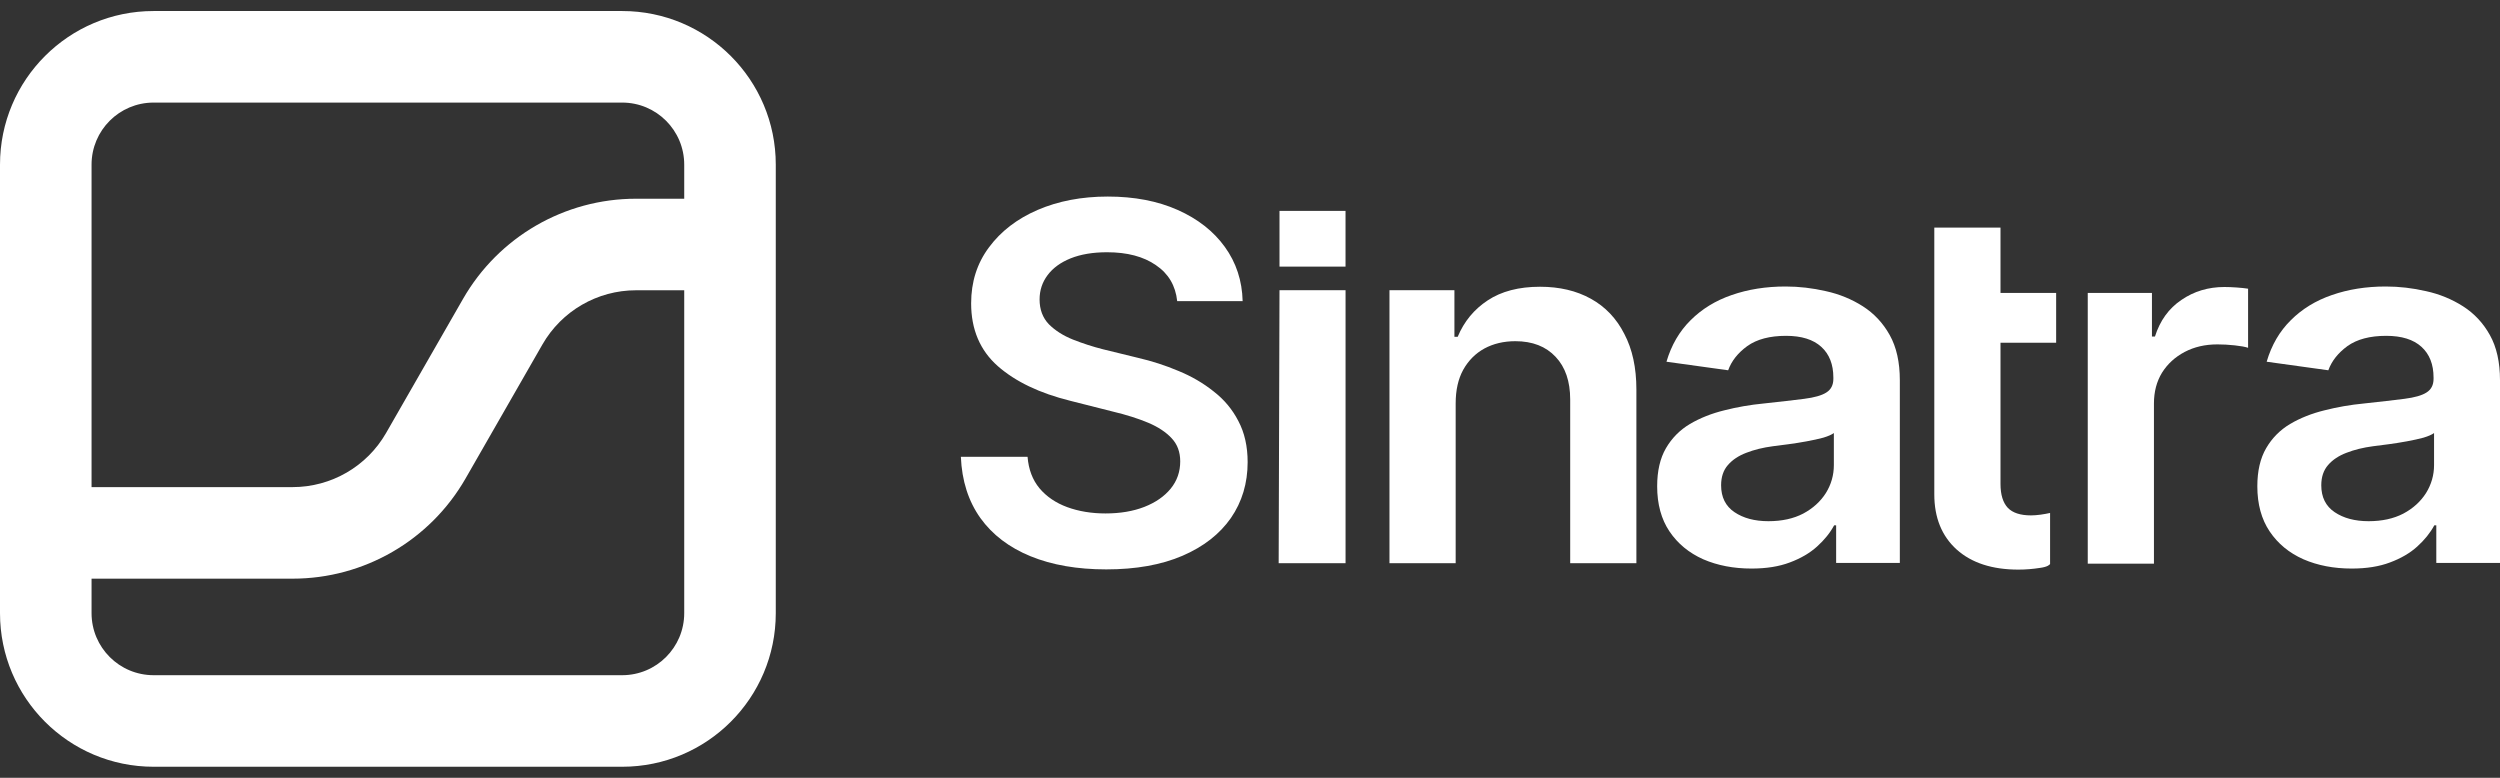
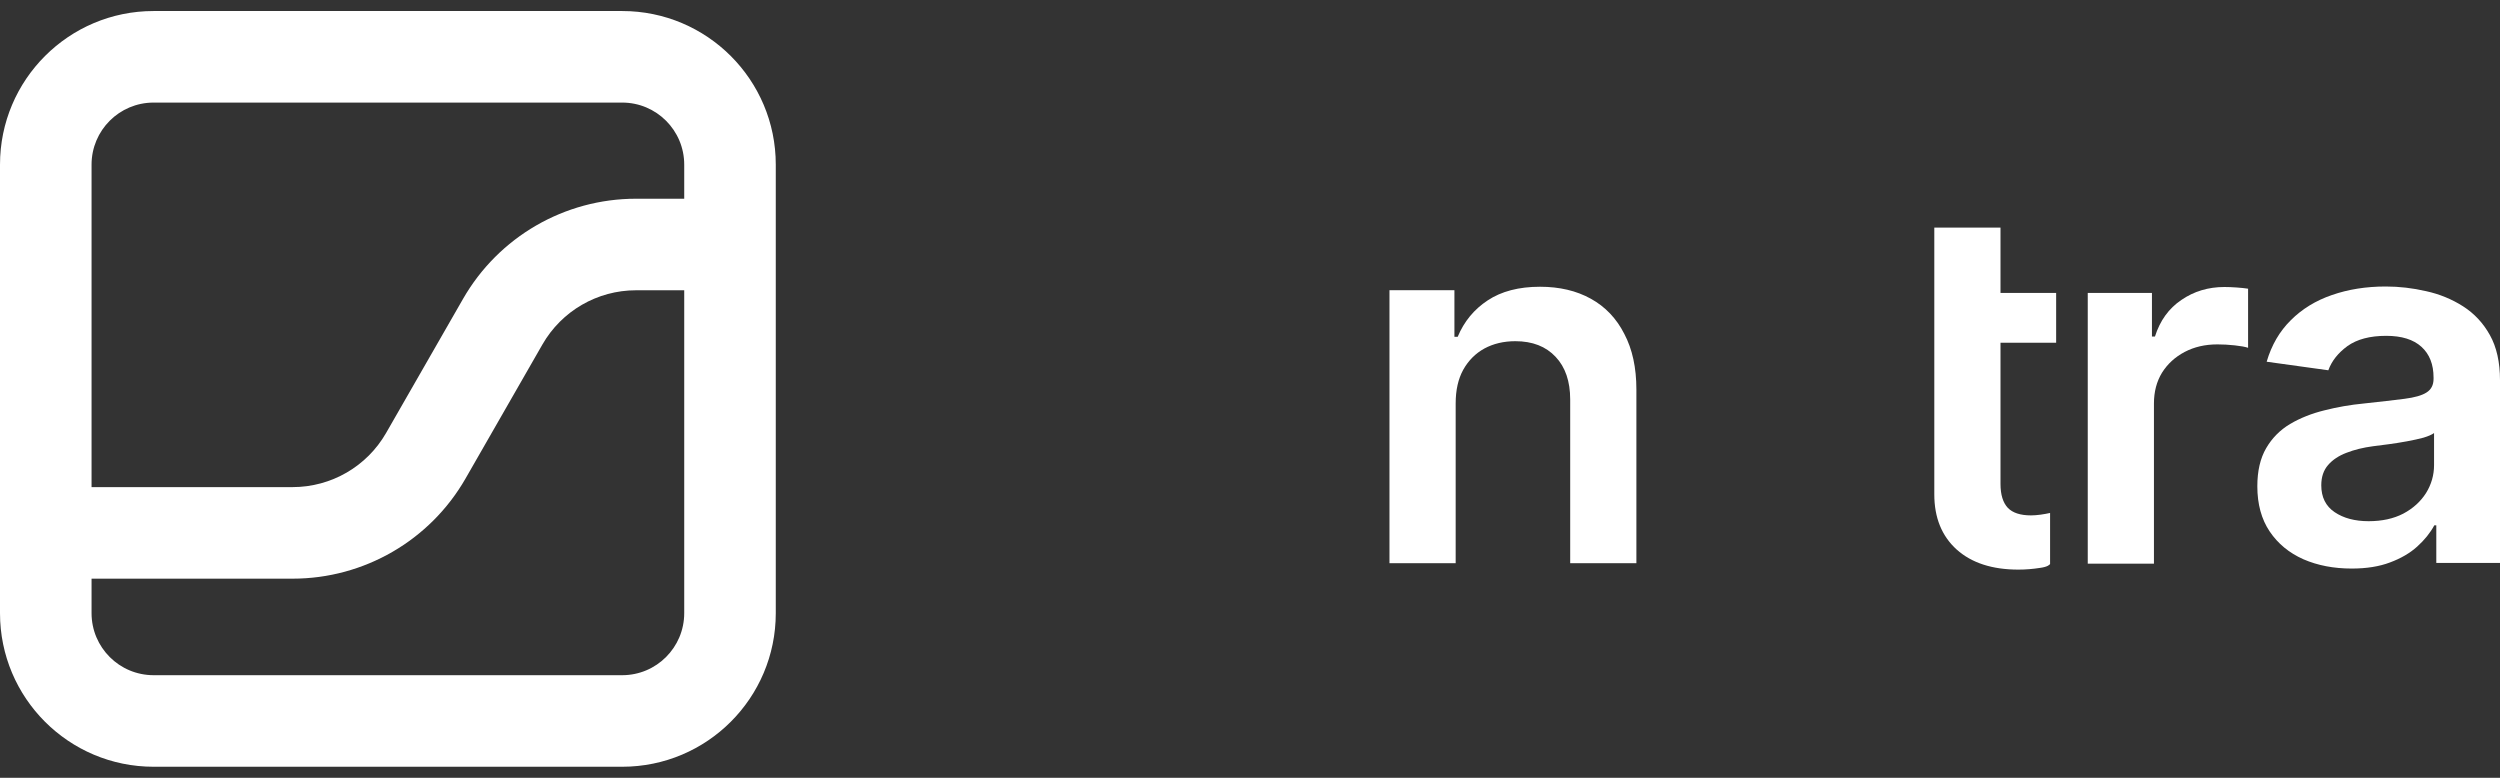
<svg xmlns="http://www.w3.org/2000/svg" width="90" height="28" viewBox="0 0 90 28" fill="none">
  <rect x="0" y="0" width="90" height="28" fill="#333333" stroke="none" />
-   <path d="M46.032 20.275L46.062 10.446H48.44V20.275H46.032Z" fill="white" />
  <path d="M52.404 14.525V20.275H50.021V10.446H52.359V12.125H52.477C52.706 11.574 53.066 11.138 53.555 10.815C54.05 10.487 54.679 10.323 55.44 10.323C56.141 10.323 56.751 10.466 57.27 10.754C57.79 11.041 58.192 11.463 58.475 12.02C58.766 12.571 58.91 13.239 58.91 14.024V20.275H56.527V14.384C56.527 13.728 56.352 13.215 56.002 12.846C55.651 12.471 55.168 12.283 54.552 12.283C54.135 12.283 53.763 12.371 53.437 12.547C53.117 12.723 52.863 12.978 52.676 13.312C52.495 13.64 52.404 14.045 52.404 14.525Z" fill="white" />
-   <path d="M63.056 20.468C62.41 20.468 61.83 20.357 61.316 20.134C60.803 19.905 60.398 19.571 60.102 19.132C59.806 18.692 59.658 18.15 59.658 17.506C59.658 16.954 59.764 16.497 59.975 16.134C60.187 15.771 60.474 15.48 60.836 15.264C61.205 15.047 61.619 14.883 62.078 14.771C62.537 14.654 63.011 14.572 63.5 14.525C64.098 14.461 64.582 14.405 64.95 14.358C65.319 14.311 65.585 14.235 65.748 14.13C65.917 14.024 66.001 13.86 66.001 13.637V13.593C66.001 13.119 65.856 12.749 65.566 12.486C65.276 12.222 64.854 12.09 64.298 12.09C63.712 12.09 63.247 12.213 62.902 12.459C62.564 12.705 62.334 12.995 62.214 13.33L59.993 13.022C60.169 12.424 60.459 11.926 60.863 11.527C61.268 11.123 61.761 10.821 62.34 10.622C62.926 10.417 63.573 10.314 64.28 10.314C64.763 10.314 65.246 10.37 65.73 10.481C66.213 10.587 66.657 10.768 67.062 11.026C67.466 11.284 67.79 11.63 68.031 12.064C68.273 12.497 68.394 13.039 68.394 13.69V20.266H66.101V18.912H66.029C65.884 19.182 65.678 19.437 65.412 19.677C65.153 19.911 64.826 20.102 64.434 20.248C64.047 20.395 63.588 20.468 63.056 20.468ZM63.663 18.763C64.147 18.763 64.564 18.672 64.914 18.49C65.264 18.303 65.536 18.056 65.73 17.752C65.923 17.441 66.019 17.104 66.019 16.741V15.589C65.941 15.648 65.814 15.703 65.639 15.756C65.464 15.803 65.264 15.847 65.041 15.888C64.817 15.929 64.597 15.964 64.379 15.993C64.168 16.023 63.984 16.046 63.827 16.064C63.47 16.111 63.15 16.19 62.866 16.301C62.588 16.407 62.368 16.553 62.205 16.741C62.041 16.928 61.96 17.171 61.96 17.47C61.96 17.898 62.12 18.221 62.44 18.437C62.76 18.654 63.168 18.763 63.663 18.763Z" fill="white" />
  <path d="M74.021 10.545V12.339H69.635V10.545H74.021ZM69.635 8.194H72.018V17.42C72.018 17.807 72.106 18.094 72.281 18.282C72.456 18.463 72.734 18.554 73.115 18.554C73.217 18.554 73.332 18.545 73.459 18.528C73.586 18.51 73.701 18.49 73.803 18.466V20.304C73.775 20.343 73.701 20.409 73.441 20.444C73.181 20.485 72.921 20.506 72.662 20.506C71.719 20.506 70.979 20.265 70.442 19.785C69.904 19.299 69.635 18.636 69.635 17.798V8.194Z" fill="white" />
  <path d="M75.159 20.292V10.545H77.47V12.116H77.578C77.76 11.542 78.077 11.102 78.53 10.798C78.983 10.487 79.499 10.332 80.079 10.332C80.206 10.332 80.351 10.338 80.514 10.349C80.683 10.361 80.822 10.376 80.931 10.393V12.521C80.829 12.486 80.668 12.456 80.451 12.433C80.233 12.409 80.025 12.398 79.826 12.398C79.385 12.398 78.992 12.489 78.648 12.67C78.303 12.852 78.031 13.101 77.832 13.418C77.639 13.734 77.542 14.103 77.542 14.525V20.292H75.159Z" fill="white" />
  <path d="M84.662 20.468C84.016 20.468 83.436 20.357 82.923 20.134C82.409 19.906 82.004 19.572 81.708 19.132C81.412 18.692 81.264 18.15 81.264 17.506C81.264 16.955 81.37 16.497 81.582 16.134C81.793 15.771 82.08 15.481 82.442 15.264C82.811 15.047 83.225 14.883 83.684 14.771C84.143 14.654 84.617 14.572 85.107 14.525C85.705 14.461 86.188 14.405 86.556 14.358C86.925 14.311 87.191 14.235 87.354 14.13C87.523 14.024 87.608 13.86 87.608 13.637V13.593C87.608 13.119 87.463 12.749 87.173 12.486C86.883 12.222 86.46 12.09 85.904 12.09C85.318 12.09 84.853 12.213 84.508 12.459C84.17 12.706 83.941 12.996 83.82 13.33L81.6 13.022C81.775 12.424 82.065 11.926 82.47 11.527C82.874 11.123 83.367 10.821 83.947 10.622C84.533 10.417 85.179 10.314 85.886 10.314C86.369 10.314 86.853 10.37 87.336 10.481C87.819 10.587 88.263 10.768 88.668 11.026C89.073 11.284 89.396 11.63 89.637 12.064C89.879 12.497 90 13.04 90 13.69V20.266H87.707V18.912H87.635C87.49 19.182 87.284 19.437 87.019 19.677C86.759 19.912 86.433 20.102 86.04 20.248C85.653 20.395 85.194 20.468 84.662 20.468ZM85.27 18.763C85.753 18.763 86.17 18.672 86.52 18.49C86.871 18.303 87.142 18.056 87.336 17.752C87.529 17.441 87.626 17.104 87.626 16.741V15.589C87.547 15.648 87.42 15.703 87.245 15.756C87.07 15.803 86.871 15.847 86.647 15.888C86.424 15.929 86.203 15.964 85.986 15.993C85.774 16.023 85.59 16.046 85.433 16.064C85.076 16.111 84.756 16.19 84.472 16.301C84.194 16.407 83.974 16.553 83.811 16.741C83.648 16.928 83.566 17.172 83.566 17.47C83.566 17.898 83.726 18.221 84.046 18.437C84.367 18.654 84.774 18.763 85.27 18.763Z" fill="white" />
-   <path d="M46.062 7.592H48.439V9.598H46.062V7.592Z" fill="white" />
-   <path d="M39.825 20.498C38.779 20.498 37.87 20.34 37.1 20.025C36.33 19.71 35.728 19.252 35.295 18.651C34.862 18.043 34.627 17.308 34.591 16.444H36.992C37.028 16.899 37.172 17.279 37.425 17.582C37.678 17.88 38.009 18.105 38.418 18.256C38.833 18.408 39.293 18.484 39.798 18.484C40.328 18.484 40.794 18.405 41.197 18.248C41.6 18.09 41.916 17.871 42.145 17.591C42.373 17.311 42.488 16.984 42.488 16.61C42.488 16.272 42.385 15.995 42.181 15.779C41.976 15.557 41.694 15.37 41.333 15.218C40.972 15.067 40.547 14.932 40.06 14.816L38.535 14.43C37.428 14.156 36.556 13.739 35.918 13.178C35.28 12.612 34.961 11.859 34.961 10.92C34.961 10.149 35.175 9.478 35.602 8.906C36.029 8.328 36.613 7.879 37.353 7.558C38.099 7.237 38.941 7.076 39.88 7.076C40.836 7.076 41.675 7.237 42.397 7.558C43.119 7.879 43.685 8.322 44.094 8.888C44.503 9.455 44.717 10.105 44.735 10.841H42.379C42.319 10.28 42.063 9.849 41.612 9.545C41.167 9.236 40.581 9.081 39.853 9.081C39.347 9.081 38.911 9.154 38.544 9.3C38.183 9.446 37.906 9.647 37.714 9.904C37.521 10.161 37.425 10.453 37.425 10.78C37.425 11.141 37.536 11.439 37.759 11.673C37.987 11.9 38.276 12.084 38.625 12.224C38.98 12.364 39.341 12.481 39.708 12.574L40.963 12.881C41.468 12.998 41.955 13.155 42.425 13.354C42.894 13.546 43.315 13.791 43.688 14.089C44.067 14.381 44.365 14.737 44.581 15.157C44.804 15.577 44.915 16.071 44.915 16.637C44.915 17.395 44.714 18.067 44.311 18.651C43.907 19.228 43.327 19.681 42.569 20.008C41.811 20.334 40.896 20.498 39.825 20.498Z" fill="white" />
  <path fill-rule="evenodd" clip-rule="evenodd" d="M5.53 3.693H22.399C23.632 3.693 24.632 4.693 24.632 5.927V7.154H22.895C20.324 7.154 17.949 8.529 16.669 10.76L13.9 15.586C13.209 16.792 11.924 17.536 10.534 17.536H3.296V5.927C3.296 4.693 4.296 3.693 5.53 3.693ZM3.296 20.832V22.073C3.296 23.307 4.296 24.307 5.53 24.307H22.399C23.632 24.307 24.632 23.307 24.632 22.073V10.45H22.895C21.505 10.45 20.22 11.194 19.528 12.4L16.76 17.226C15.48 19.457 13.105 20.832 10.534 20.832H3.296ZM0 5.927C0 2.873 2.476 0.397 5.53 0.397H22.399C25.453 0.397 27.928 2.873 27.928 5.927V22.073C27.928 25.127 25.453 27.603 22.399 27.603H5.53C2.476 27.603 0 25.127 0 22.073V5.927Z" fill="white" />
</svg>